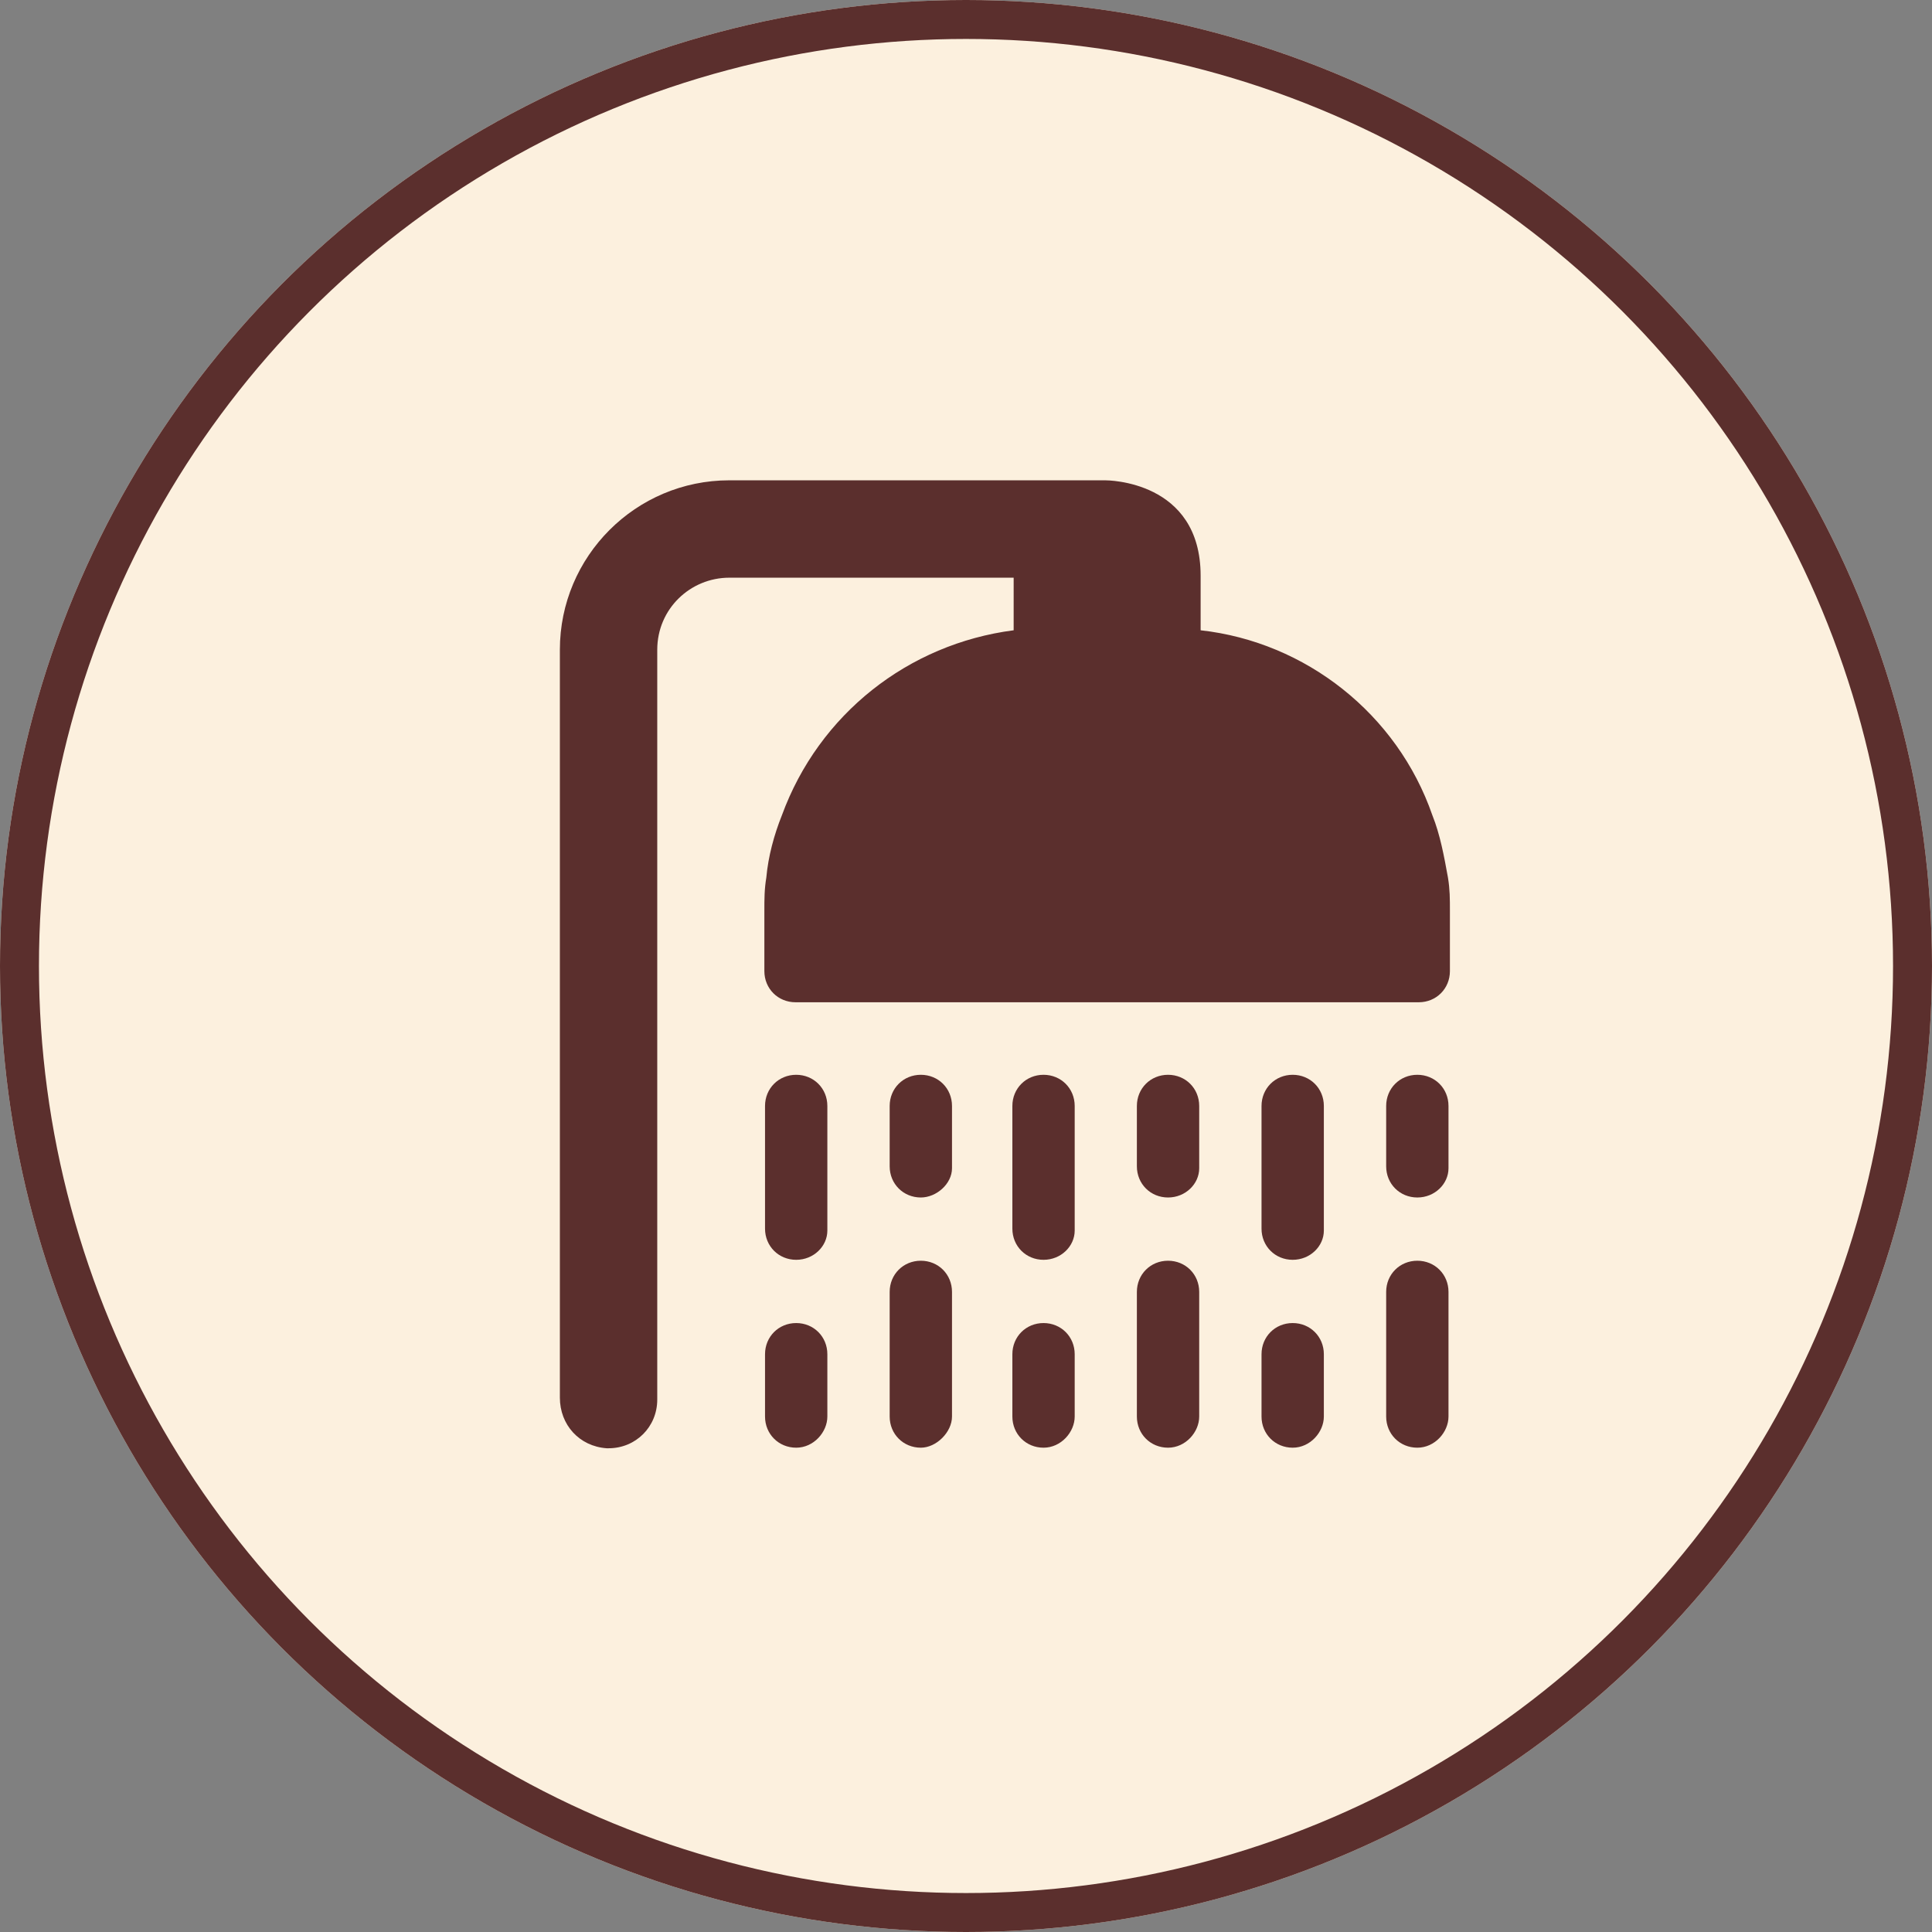
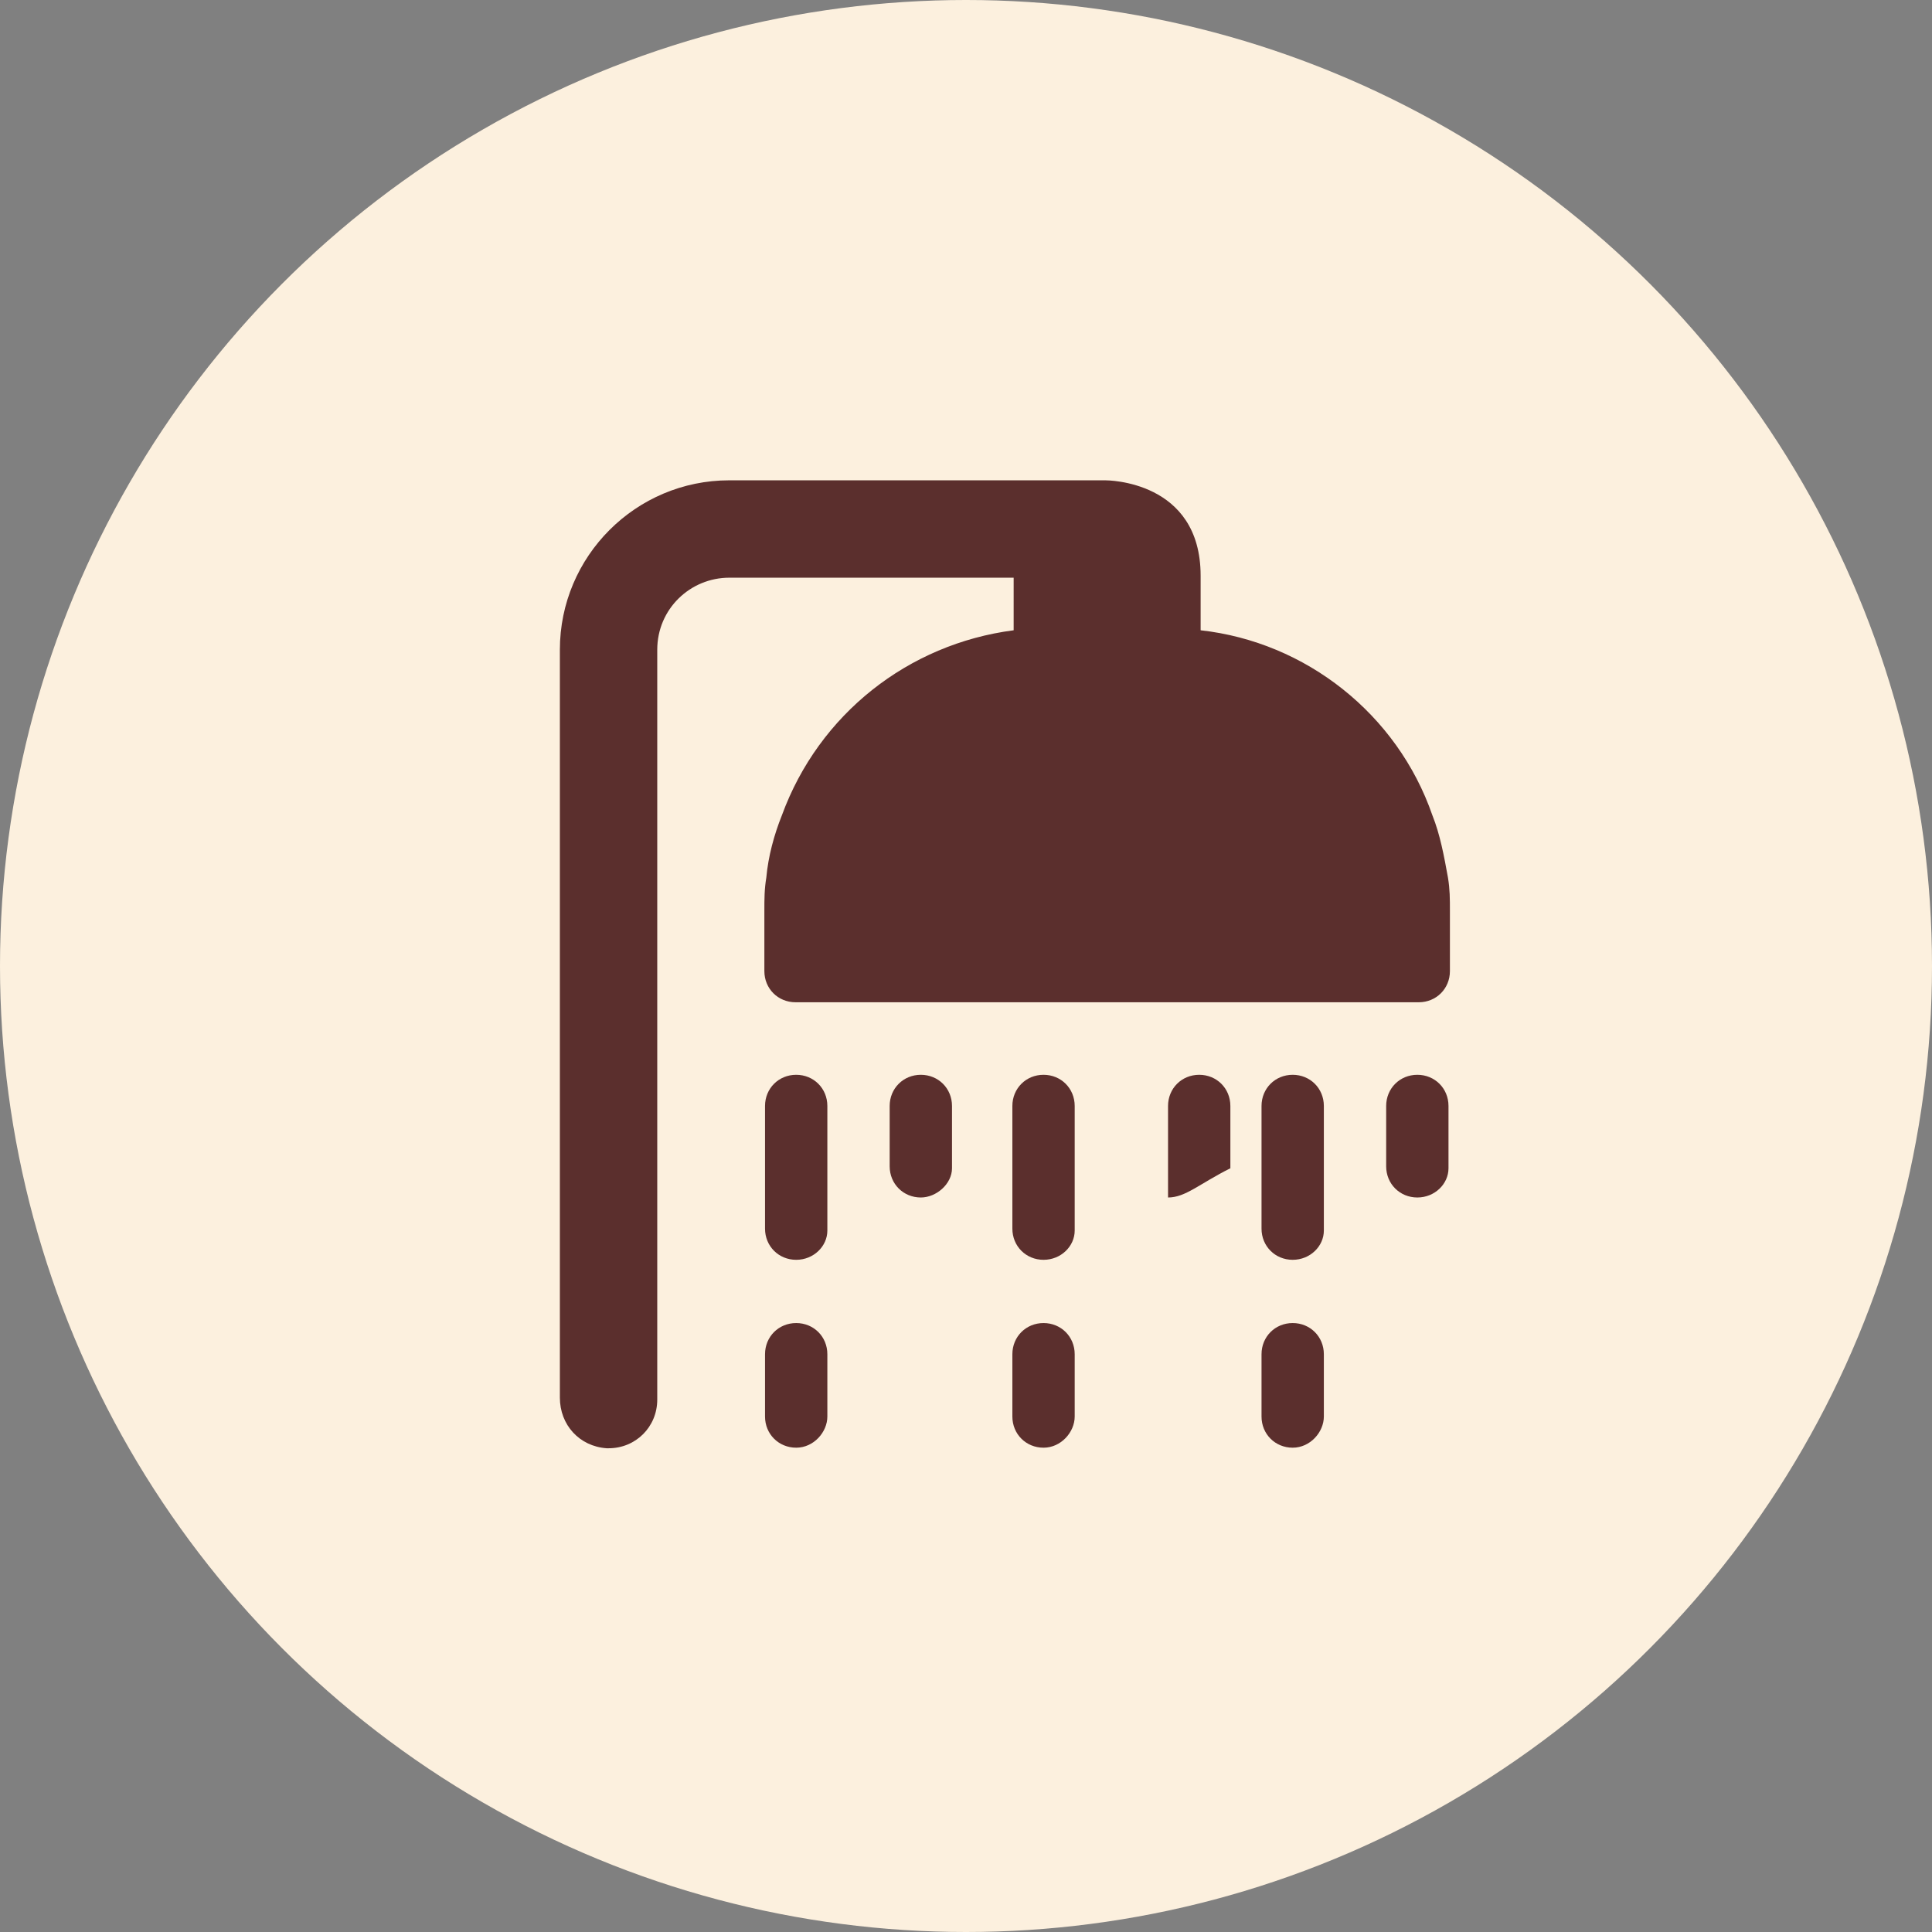
<svg xmlns="http://www.w3.org/2000/svg" version="1.1" id="Ebene_1" x="0px" y="0px" viewBox="0 0 99.2 99.2" style="enable-background:new 0 0 99.2 99.2;" xml:space="preserve">
  <rect x="0" y="0" width="99.2" height="99.2" fill="#808080" stroke="none" />
  <style type="text/css">
	.st0{fill:#FCF0DE;}
	.st1{fill:none;stroke:#5B2F2D;stroke-width:2;}
	.st2{fill:#5B2F2D;}
</style>
  <g id="Ellipse_20">
    <circle class="st0" cx="49.6" cy="49.6" r="49.6" />
-     <circle class="st1" cx="49.6" cy="49.6" r="48.6" />
  </g>
  <g id="noun-shower-1086992" transform="translate(24.547 22.862)">
    <g id="Gruppe_10" transform="translate(15.034 32.724)">
      <g id="Gruppe_6">
        <path id="Pfad_44" class="st2" d="M7.7,5.9c-0.9,0-1.6-0.7-1.6-1.6l0,0V1.2c0-0.9,0.7-1.6,1.6-1.6c0.9,0,1.6,0.7,1.6,1.6v3.2     C9.3,5.2,8.5,5.9,7.7,5.9C7.7,5.9,7.7,5.9,7.7,5.9z" />
        <path id="Pfad_45" class="st2" d="M1.3,9.1c-0.9,0-1.6-0.7-1.6-1.6l0,0V1.2c0-0.9,0.7-1.6,1.6-1.6c0.9,0,1.6,0.7,1.6,1.6     c0,0,0,0,0,0v6.4C2.9,8.4,2.2,9.1,1.3,9.1z" />
        <path id="Pfad_46" class="st2" d="M14,9.1c-0.9,0-1.6-0.7-1.6-1.6v0V1.2c0-0.9,0.7-1.6,1.6-1.6c0.9,0,1.6,0.7,1.6,1.6     c0,0,0,0,0,0v6.4C15.6,8.4,14.9,9.1,14,9.1z" />
      </g>
      <g id="Gruppe_7" transform="translate(19.293)">
-         <path id="Pfad_47" class="st2" d="M1.1,5.9c-0.9,0-1.6-0.7-1.6-1.6v0V1.2c0-0.9,0.7-1.6,1.6-1.6c0.9,0,1.6,0.7,1.6,1.6v3.2     C2.7,5.2,2,5.9,1.1,5.9C1.1,5.9,1.1,5.9,1.1,5.9z" />
+         <path id="Pfad_47" class="st2" d="M1.1,5.9v0V1.2c0-0.9,0.7-1.6,1.6-1.6c0.9,0,1.6,0.7,1.6,1.6v3.2     C2.7,5.2,2,5.9,1.1,5.9C1.1,5.9,1.1,5.9,1.1,5.9z" />
        <path id="Pfad_48" class="st2" d="M7.5,9.1c-0.9,0-1.6-0.7-1.6-1.6v0V1.2c0-0.9,0.7-1.6,1.6-1.6c0.9,0,1.6,0.7,1.6,1.6v6.4     C9.1,8.4,8.4,9.1,7.5,9.1z" />
        <path id="Pfad_49" class="st2" d="M13.9,5.9c-0.9,0-1.6-0.7-1.6-1.6v0V1.2c0-0.9,0.7-1.6,1.6-1.6c0.9,0,1.6,0.7,1.6,1.6v3.2     C15.5,5.2,14.8,5.9,13.9,5.9C13.9,5.9,13.9,5.9,13.9,5.9z" />
      </g>
      <g id="Gruppe_8" transform="translate(0 9.647)">
-         <path id="Pfad_50" class="st2" d="M7.7,9.1c-0.9,0-1.6-0.7-1.6-1.6l0,0V1.1c0-0.9,0.7-1.6,1.6-1.6c0.9,0,1.6,0.7,1.6,1.6v6.4     C9.3,8.3,8.5,9.1,7.7,9.1L7.7,9.1z" />
        <path id="Pfad_51" class="st2" d="M1.3,9.1c-0.9,0-1.6-0.7-1.6-1.6l0,0V4.3c0-0.9,0.7-1.6,1.6-1.6c0.9,0,1.6,0.7,1.6,1.6v3.2     C2.9,8.3,2.2,9.1,1.3,9.1C1.3,9.1,1.3,9.1,1.3,9.1z" />
        <path id="Pfad_52" class="st2" d="M14,9.1c-0.9,0-1.6-0.7-1.6-1.6v0V4.3c0-0.9,0.7-1.6,1.6-1.6c0.9,0,1.6,0.7,1.6,1.6v3.2     C15.6,8.3,14.9,9.1,14,9.1C14,9.1,14,9.1,14,9.1z" />
      </g>
      <g id="Gruppe_9" transform="translate(19.293 9.647)">
-         <path id="Pfad_53" class="st2" d="M1.1,9.1c-0.9,0-1.6-0.7-1.6-1.6v0V1.1c0-0.9,0.7-1.6,1.6-1.6c0.9,0,1.6,0.7,1.6,1.6v6.4     C2.7,8.3,2,9.1,1.1,9.1z" />
        <path id="Pfad_54" class="st2" d="M7.5,9.1c-0.9,0-1.6-0.7-1.6-1.6v0V4.3c0-0.9,0.7-1.6,1.6-1.6c0.9,0,1.6,0.7,1.6,1.6v3.2     C9.1,8.3,8.4,9.1,7.5,9.1C7.5,9.1,7.5,9.1,7.5,9.1z" />
-         <path id="Pfad_55" class="st2" d="M13.9,9.1c-0.9,0-1.6-0.7-1.6-1.6v0V1.1c0-0.9,0.7-1.6,1.6-1.6c0.9,0,1.6,0.7,1.6,1.6v6.4     C15.5,8.3,14.8,9.1,13.9,9.1z" />
      </g>
    </g>
    <path id="Pfad_56" class="st2" d="M37.1,6.7v2.8c5.4,0.6,10.1,4.3,11.9,9.5c0.4,1,0.6,2.1,0.8,3.2c0.1,0.6,0.1,1.1,0.1,1.7v3.1   c0,0.9-0.7,1.6-1.6,1.6H16.3c-0.9,0-1.6-0.7-1.6-1.6v-3.1c0-0.6,0-1.1,0.1-1.7c0.1-1.1,0.4-2.2,0.8-3.2l0,0   c1.9-5.2,6.5-8.8,11.9-9.5V6.8H12.9c-2,0-3.7,1.6-3.7,3.7V49c0,1.4-1.1,2.5-2.5,2.5c0,0-0.1,0-0.1,0c-1.4-0.1-2.4-1.2-2.4-2.6V10.5   c0-4.8,3.9-8.7,8.7-8.7h19.3C32.3,1.8,37.1,1.8,37.1,6.7z" />
  </g>
</svg>